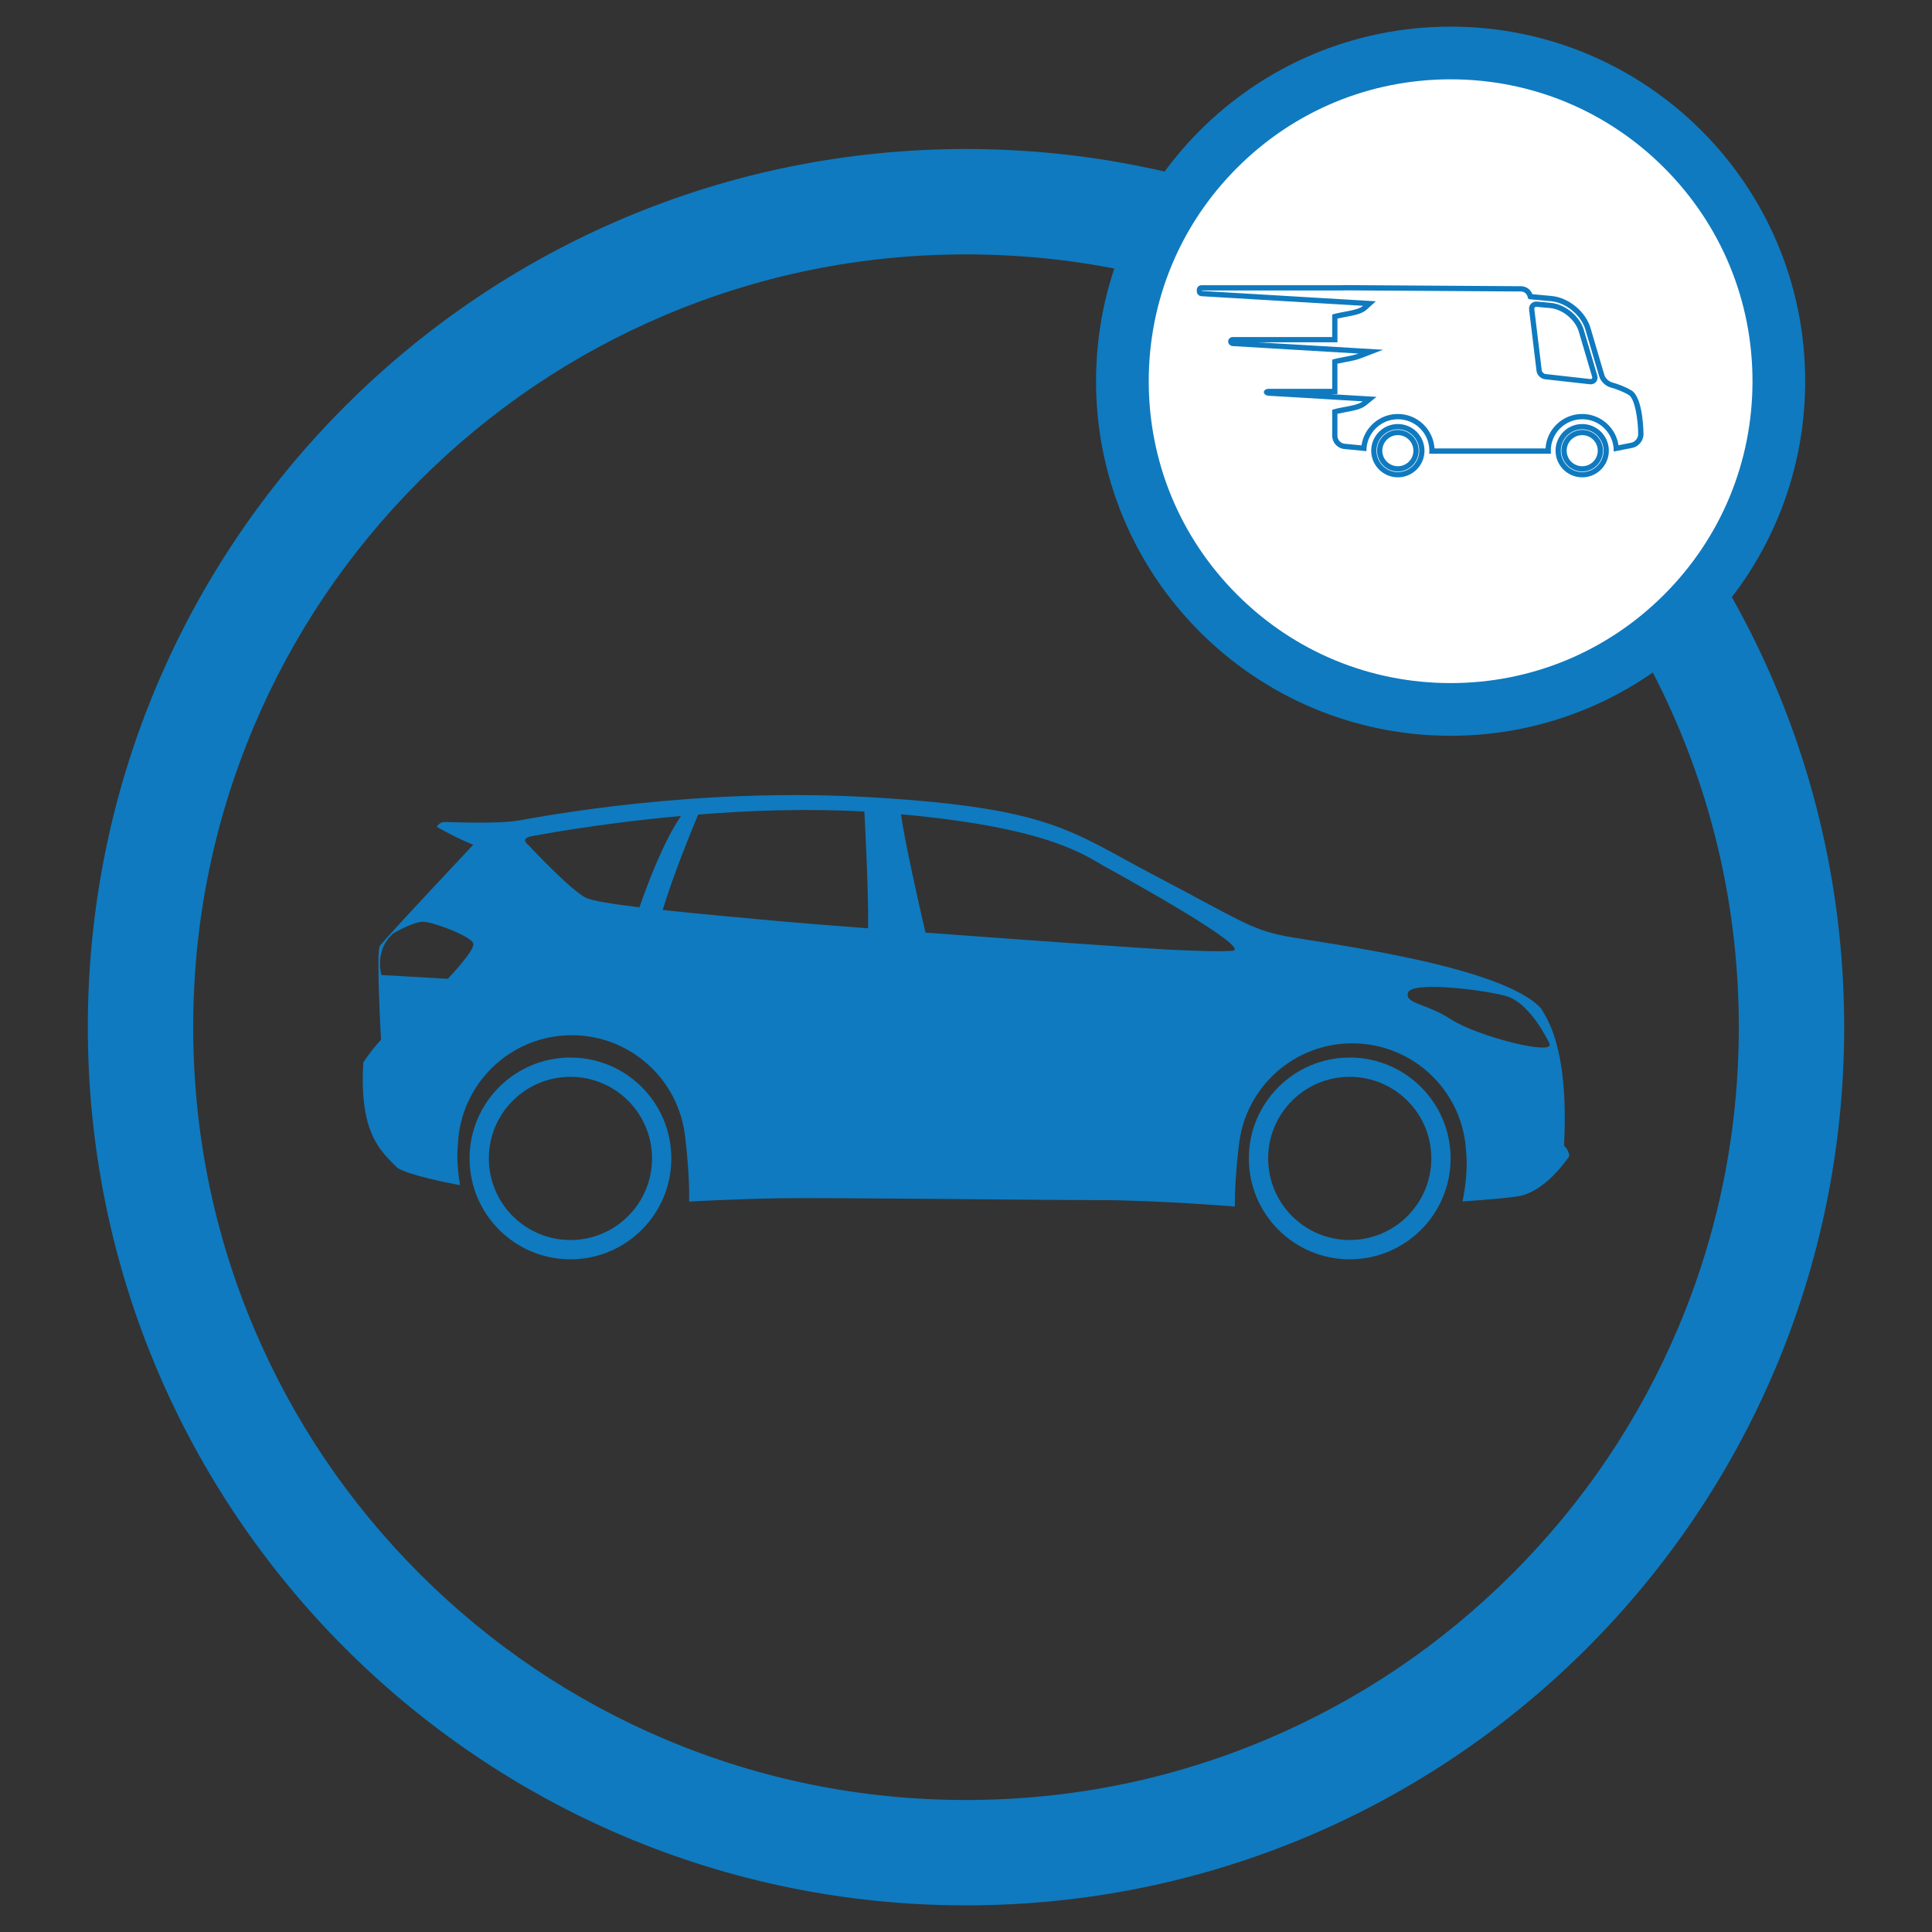
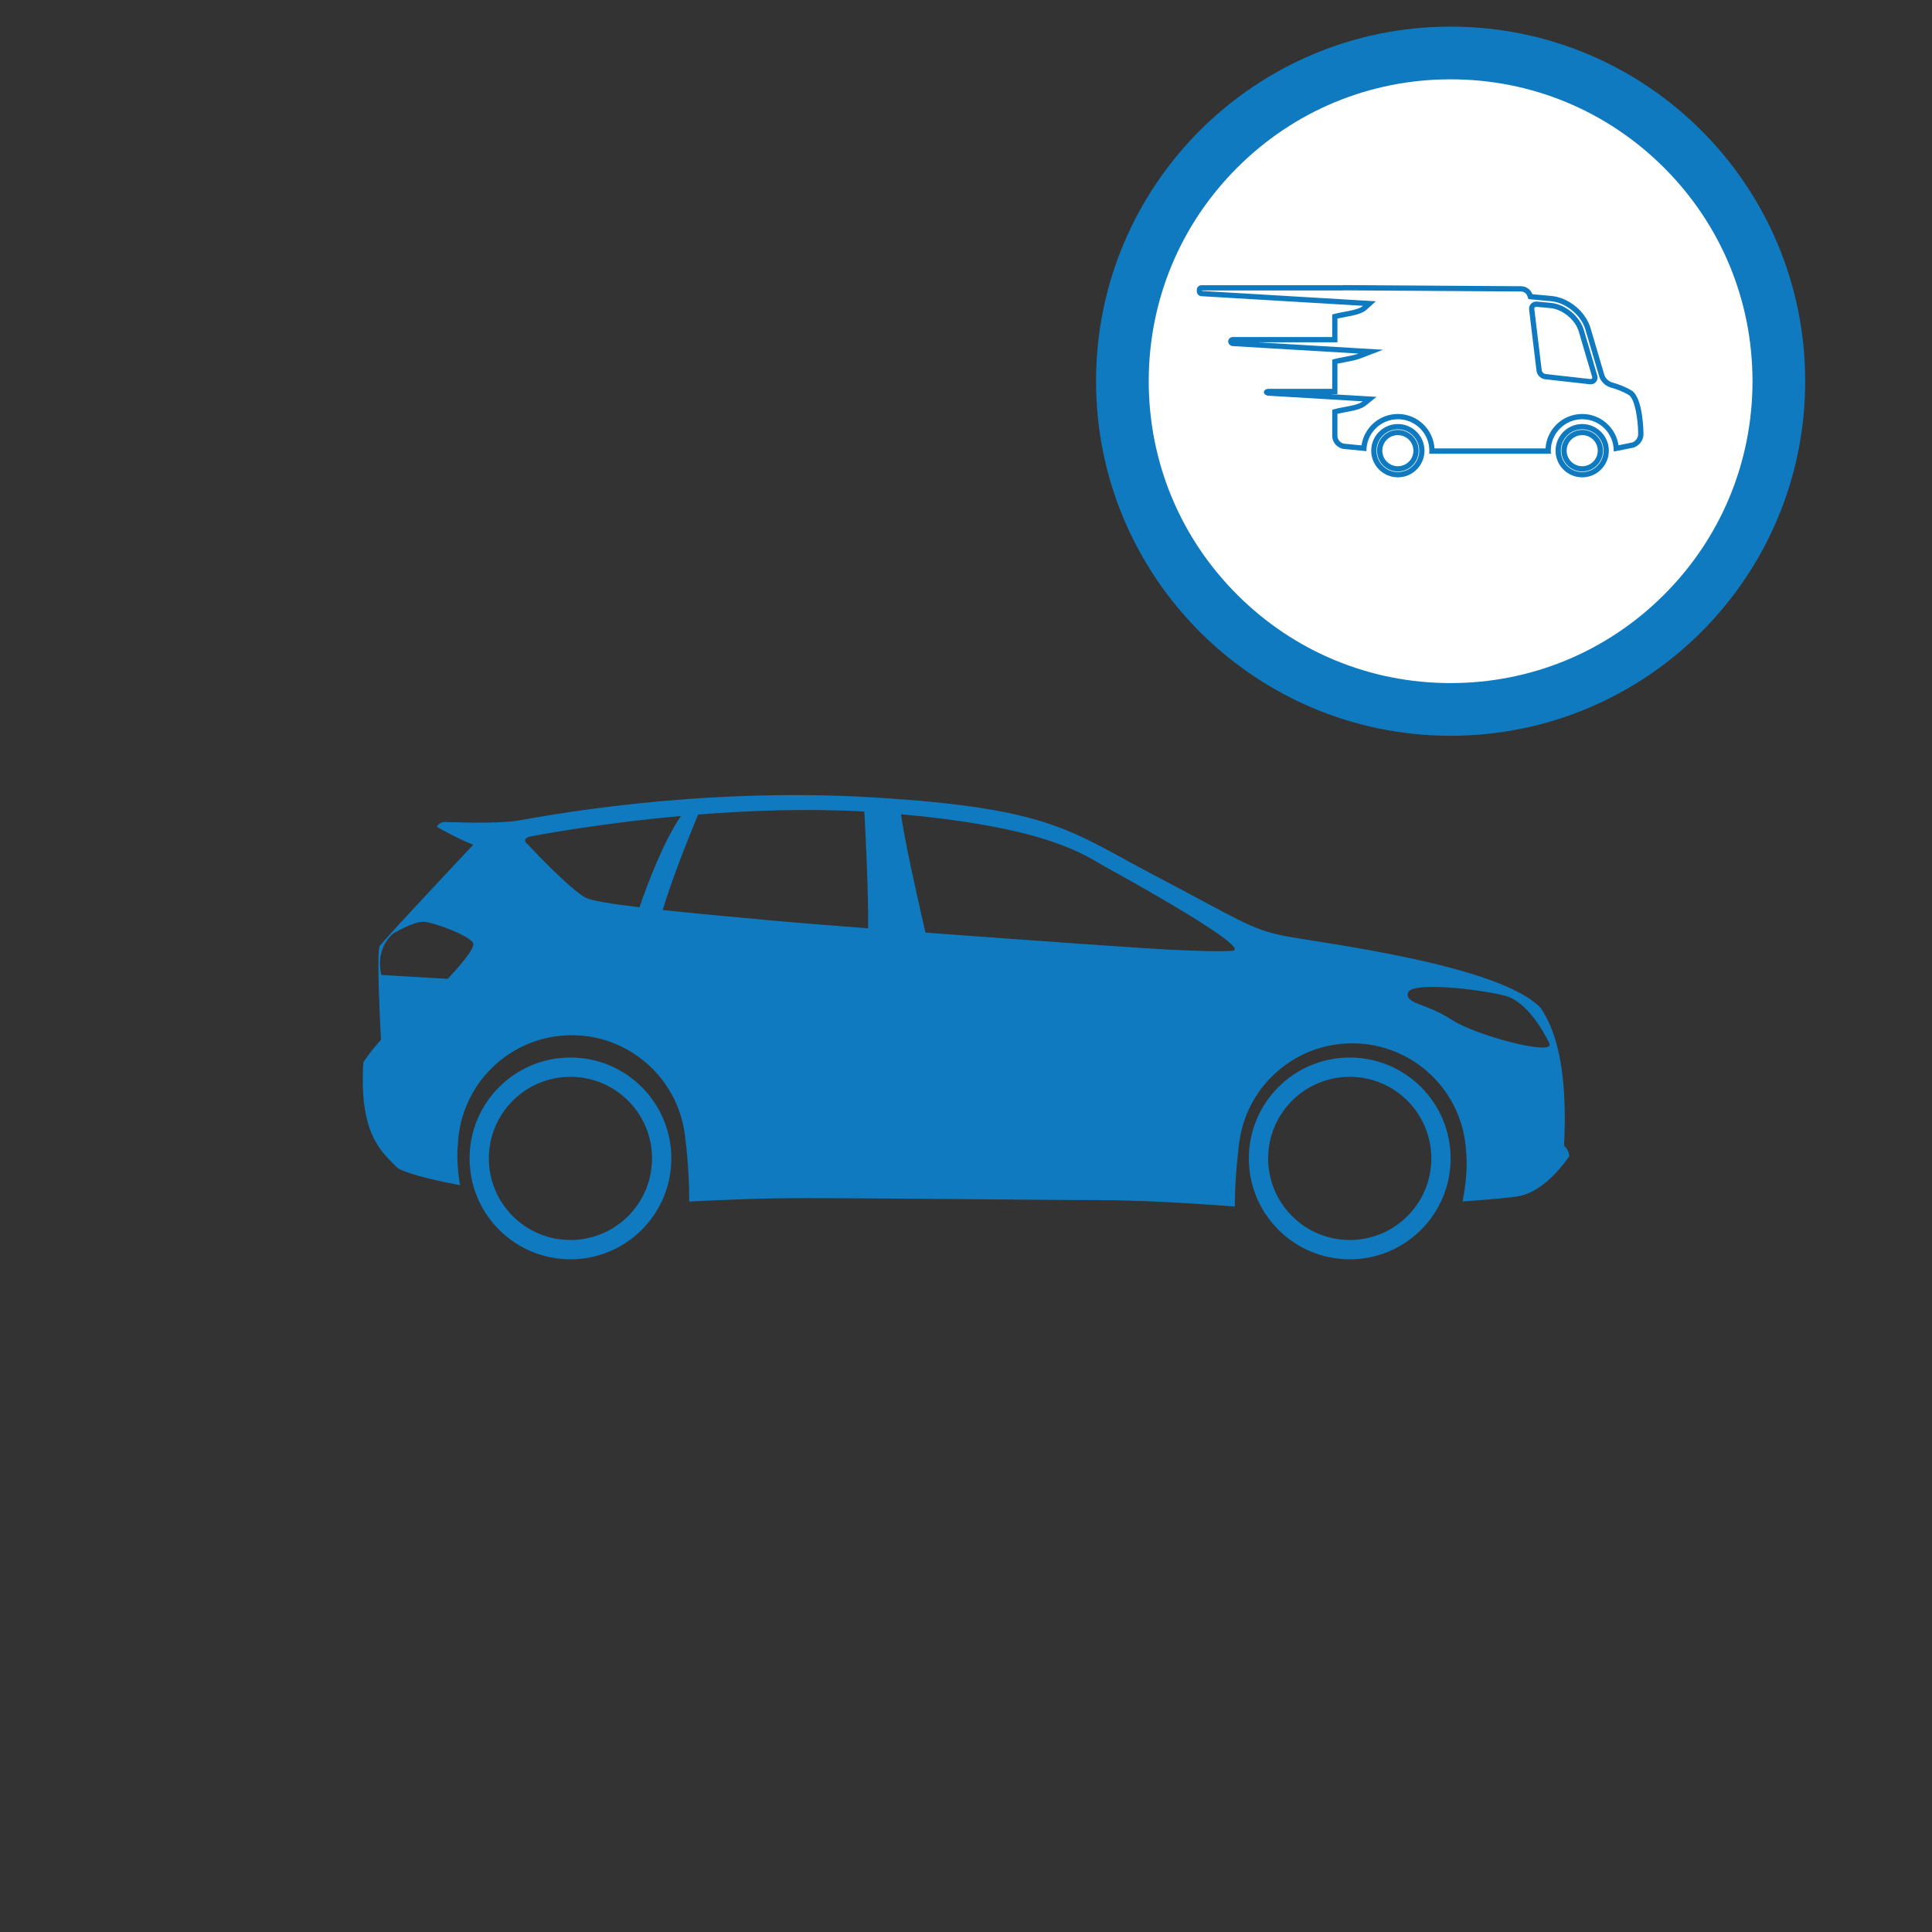
<svg xmlns="http://www.w3.org/2000/svg" id="Layer_1" data-name="Layer 1" viewBox="0 0 1100 1100">
  <rect x="0" y="0" width="1100" height="1100" fill="#333333" stroke="none" />
  <defs>
    <style>
      .cls-1 {
        fill: #fff;
      }

      .cls-2 {
        fill: #0f7abf;
      }
    </style>
  </defs>
  <g>
    <path class="cls-2" d="M324.79,602.12c-31.73,0-57.44,25.72-57.44,57.44s25.72,57.44,57.44,57.44,57.44-25.72,57.44-57.44-25.72-57.44-57.44-57.44ZM324.79,706.01c-25.66,0-46.46-20.8-46.46-46.46s20.8-46.45,46.46-46.45,46.45,20.8,46.45,46.45-20.8,46.46-46.45,46.46Z" />
    <path class="cls-2" d="M768.48,602.12c-31.72,0-57.44,25.72-57.44,57.44s25.72,57.44,57.44,57.44,57.44-25.72,57.44-57.44-25.72-57.44-57.44-57.44ZM768.48,706.01c-25.65,0-46.45-20.8-46.45-46.46s20.8-46.45,46.45-46.45,46.46,20.8,46.46,46.45-20.8,46.46-46.46,46.46Z" />
    <path class="cls-2" d="M890.5,652.33c2.97-57.27-10.61-73.6-13.15-78.27-22.91-24.82-126.41-37.33-145.92-41.15-19.51-3.82-26.52-9.54-74.24-34.57-47.72-25.03-58.33-38.18-159.93-44.33-101.6-6.15-189.41,11.03-201.92,13.15-12.51,2.12-38.6.85-42,.85s-4.66,2.76-4.66,2.76c0,0,12.73,7.21,20.79,10.18,0,0-51.12,54.3-53.24,57.69-2.12,3.39.71,53.4.71,53.4,0,0-4.58,4.58-10.08,12.83-2.44,40.63,9.93,50.57,19.55,60.19,6.98,4.09,27.22,8.18,35.5,9.73-1.22-7.43-1.9-15.4-1.27-22.88.02,0,.04-.01.06-.02,1.29-34.72,29.82-62.48,64.85-62.48,32.95,0,60.15,24.55,64.34,56.36h.01s2.76,20.48,2.49,38.36h.09s25.45-1.48,52.39-1.9c26.94-.43,146.77,1.06,180.29,1.06s76.99,3.61,76.99,3.61h.91c-.06-17.41,2.51-36.52,2.51-36.52h.01c4.19-31.81,31.39-56.36,64.34-56.36,35.03,0,63.57,27.75,64.85,62.48.02,0,.04.01.06.02.75,9.07-.39,18.85-2.12,27.53,14.47-1.01,27.09-2.09,32.33-3.08,15.7-2.97,28.42-22.69,28.42-22.69,0,0,0-3.39-2.97-5.94ZM254.9,557.31l-37.72-2.2s-4.27-13.9,6.61-23.54c0,0,11.56-7.02,17.48-6.75,5.92.27,27.26,8.4,28.22,12.39.96,3.99-14.59,20.1-14.59,20.1ZM364.09,516.59c-15.32-1.85-26.9-3.7-30.39-5.37-8.66-4.16-32.92-30.15-32.92-30.15,0,0-4.85-3.47,1.39-4.85,0,0,36.32-7.19,85.54-11.63-9.89,14.56-18.69,37.65-23.63,52ZM494.27,528.54c-22.11-1.69-40.74-3.17-51.41-4.14-20.47-1.86-44.91-4.05-65.57-6.29,5.97-19.61,16.09-44.47,20.21-54.34,29.26-2.33,62.29-3.53,94.63-1.71.54,10,2.41,46.41,2.14,66.48ZM701.57,541.35c-7.82.56-20.65.02-36.24-.67-9.78-.43-78.32-5.23-138.41-9.69-4.04-17.49-11.97-52.7-13.94-67.37,85.69,7.72,105.33,23.91,116.32,29.91,11.44,6.24,84.9,46.93,72.27,47.82ZM826.31,580.48c-14.2-9.32-26.63-8.87-24.63-15.31,2-6.44,40.61-2,55.25,1.77,14.65,3.77,25.29,27.29,25.29,27.29,2.88,7.1-41.71-4.44-55.92-13.76Z" />
  </g>
-   <path class="cls-2" d="M550,144.84c59.43,0,117.04,11.63,171.25,34.55,52.39,22.16,99.45,53.89,139.88,94.32,40.43,40.43,72.16,87.49,94.32,139.88,22.93,54.21,34.55,111.82,34.55,171.25s-11.63,117.04-34.55,171.25c-22.16,52.39-53.89,99.45-94.32,139.88-40.43,40.43-87.49,72.16-139.88,94.32-54.21,22.93-111.82,34.55-171.25,34.55s-117.04-11.63-171.25-34.55c-52.39-22.16-99.45-53.89-139.88-94.32-40.43-40.43-72.16-87.49-94.32-139.88-22.93-54.21-34.55-111.82-34.55-171.25s11.63-117.04,34.55-171.25c22.16-52.39,53.89-99.45,94.32-139.88,40.43-40.43,87.49-72.16,139.88-94.32,54.21-22.93,111.82-34.55,171.25-34.55M550,84.84c-276.14,0-500,223.86-500,500s223.86,500,500,500,500-223.86,500-500S826.14,84.84,550,84.84h0Z" />
  <g>
    <path class="cls-1" d="M825.92,403.92c-103.05,0-186.88-83.84-186.88-186.88S722.87,30.16,825.92,30.16s186.88,83.84,186.88,186.88-83.84,186.88-186.88,186.88Z" />
    <path class="cls-2" d="M825.92,45.16c45.91,0,89.08,17.88,121.54,50.34,32.46,32.46,50.34,75.63,50.34,121.54s-17.88,89.08-50.34,121.54c-32.46,32.46-75.63,50.34-121.54,50.34s-89.08-17.88-121.54-50.34c-32.46-32.46-50.34-75.63-50.34-121.54s17.88-89.08,50.34-121.54c32.46-32.46,75.63-50.34,121.54-50.34M825.92,15.16c-111.5,0-201.88,90.39-201.88,201.88s90.39,201.88,201.88,201.88,201.88-90.39,201.88-201.88S937.42,15.16,825.92,15.16h0Z" />
  </g>
  <path class="cls-2" d="M765.21,162.31l.02,3,10.42.07h0s2.98.02,2.98.02l87.37.56c1.6.01,3.05,1.04,3.59,2.56l.65,1.79,1.9.18,10.91,1.01c4.13.38,8.43,2.26,12.1,5.28,3.67,3.02,6.34,6.88,7.51,10.86l7.88,26.72c.83,2.8,3.55,5.43,6.47,6.25,2.77.78,6.81,2.15,10.31,4.27,3.62,2.19,5.35,14.45,5.38,22.05v.06s0,.06,0,.06c.1,2.27-1.69,4.56-3.92,5l-7.27,1.44c-1.51-10.06-10.21-17.79-20.68-17.79-11.1,0-20.21,8.69-20.87,19.63h-63.22c-.66-10.94-9.77-19.63-20.87-19.63-10.5,0-19.22,7.78-20.69,17.88l-9.67-.94c-2.18-.21-4.03-2.25-4.03-4.44v-12.61c1.44-.33,2.99-.62,4.5-.9,4.68-.87,9.09-1.7,11.75-3.86l5.99-4.87-7.71-.46-18.68-1.11h4.15v-17.32c1.44-.33,2.99-.62,4.51-.9,3.11-.58,6.06-1.13,8.48-2.06l13-4.97-13.89-.83-57.39-3.41h45.3v-13.52c1.44-.33,2.99-.62,4.5-.9,4.86-.91,9.46-1.77,12.07-4.14l5.3-4.8-7.13-.42-91.83-5.46v-.26h80.02l.23-.03c.22-.03.41-.05.58-.05v-3M905.68,218.82c1.27,0,2.41-.56,3.14-1.53.74-.99.95-2.27.58-3.52l-7.63-25.88c-2.33-7.91-10.58-14.7-18.79-15.46l-7.89-.73c-.14-.01-.27-.02-.4-.02-1.19,0-2.32.5-3.09,1.37-.78.87-1.14,2.06-.99,3.26l4.21,34.8c.3,2.47,2.39,4.54,4.86,4.82l25.51,2.86c.17.02.34.03.5.03M900.84,244.43c6.71,0,12.17,5.46,12.17,12.17s-5.46,12.17-12.17,12.17-12.17-5.46-12.17-12.17,5.46-12.17,12.17-12.17M900.84,268.45c6.53,0,11.85-5.32,11.85-11.85s-5.32-11.85-11.85-11.85-11.85,5.32-11.85,11.85,5.32,11.85,11.85,11.85M795.88,244.43c6.71,0,12.17,5.46,12.17,12.17s-5.46,12.17-12.17,12.17-12.17-5.46-12.17-12.17,5.46-12.17,12.17-12.17M795.88,268.45c6.53,0,11.85-5.32,11.85-11.85s-5.32-11.85-11.85-11.85-11.85,5.32-11.85,11.85,5.32,11.85,11.85,11.85M765.21,162.31c-.35,0-.7.03-1.03.09h-80.17c-1.44,0-2.61,1.18-2.61,2.61v.86c0,1.44,1.17,2.68,2.61,2.77l92.05,5.47c-3.07,2.78-11.55,3.16-17.56,4.95v12.84h-56.62c-1.44,0-2.61,1.12-2.61,2.5s1.17,2.57,2.61,2.65l71.54,4.25c-3.95,1.51-10.19,2.05-14.91,3.45v16.64h-36.31c-1.44,0-2.61.85-2.61,1.88s1.17,1.95,2.61,2.04l53.67,3.19c-3.23,2.62-11.47,3.02-17.36,4.77v14.93c0,3.74,3.02,7.06,6.74,7.43l12.75,1.24c0-.09,0-.17,0-.26,0-9.89,8.02-17.91,17.91-17.91s17.91,8.02,17.91,17.91c0,.58-.03,1.15-.08,1.72h69.31c-.05-.57-.08-1.14-.08-1.72,0-9.89,8.02-17.91,17.91-17.91s17.91,8.02,17.91,17.91c0,.16,0,.33,0,.49l10.62-2.11c3.67-.73,6.5-4.34,6.33-8.08,0,0-.07-20.51-6.82-24.6-3.75-2.27-8.01-3.74-11.05-4.59-1.87-.52-3.85-2.35-4.4-4.21l-7.88-26.72c-1.34-4.55-4.35-8.93-8.48-12.33-4.13-3.4-9.01-5.51-13.73-5.95l-10.91-1.01c-.95-2.62-3.45-4.51-6.39-4.54l-87.38-.56s0,0,0,0h0l-13.39-.09s-.03,0-.04,0h0ZM905.68,215.82c-.05,0-.1,0-.16,0l-25.51-2.86c-1.09-.12-2.09-1.11-2.22-2.2l-4.21-34.8c-.09-.73.4-1.27,1.1-1.27.04,0,.09,0,.13,0l7.88.73c6.94.64,14.22,6.64,16.19,13.32l7.63,25.88c.2.69-.17,1.2-.84,1.2h0ZM900.84,241.43c-8.38,0-15.17,6.79-15.17,15.17s6.79,15.17,15.17,15.17,15.17-6.79,15.17-15.17-6.79-15.17-15.17-15.17h0ZM900.84,265.45c-4.89,0-8.85-3.96-8.85-8.85s3.96-8.85,8.85-8.85,8.85,3.96,8.85,8.85-3.96,8.85-8.85,8.85h0ZM795.88,241.43c-8.38,0-15.17,6.79-15.17,15.17s6.79,15.17,15.17,15.17,15.17-6.79,15.17-15.17-6.79-15.17-15.17-15.17h0ZM795.88,265.45c-4.89,0-8.85-3.96-8.85-8.85s3.96-8.85,8.85-8.85,8.85,3.96,8.85,8.85-3.96,8.85-8.85,8.85h0Z" />
</svg>